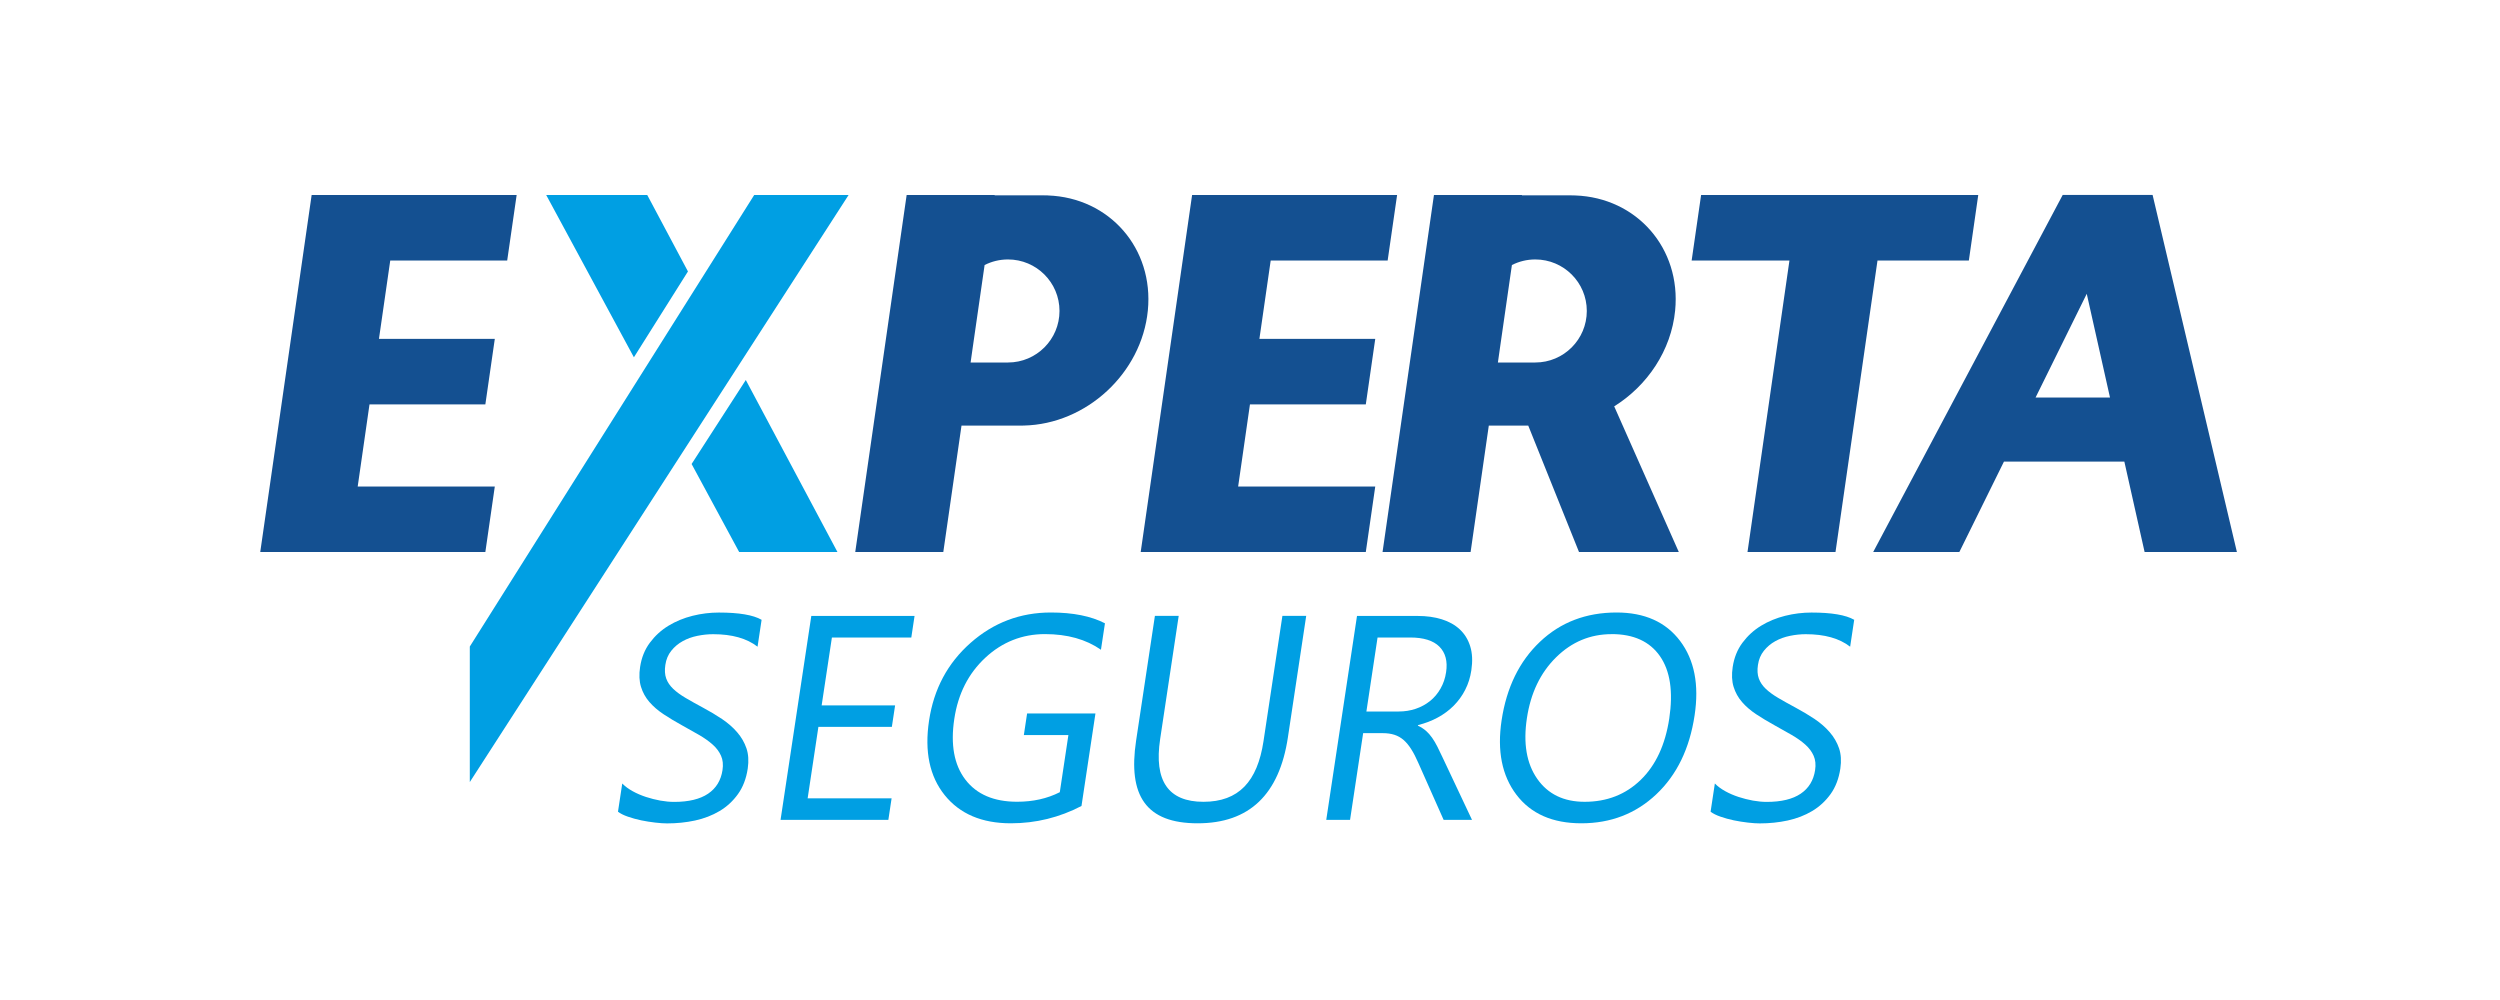
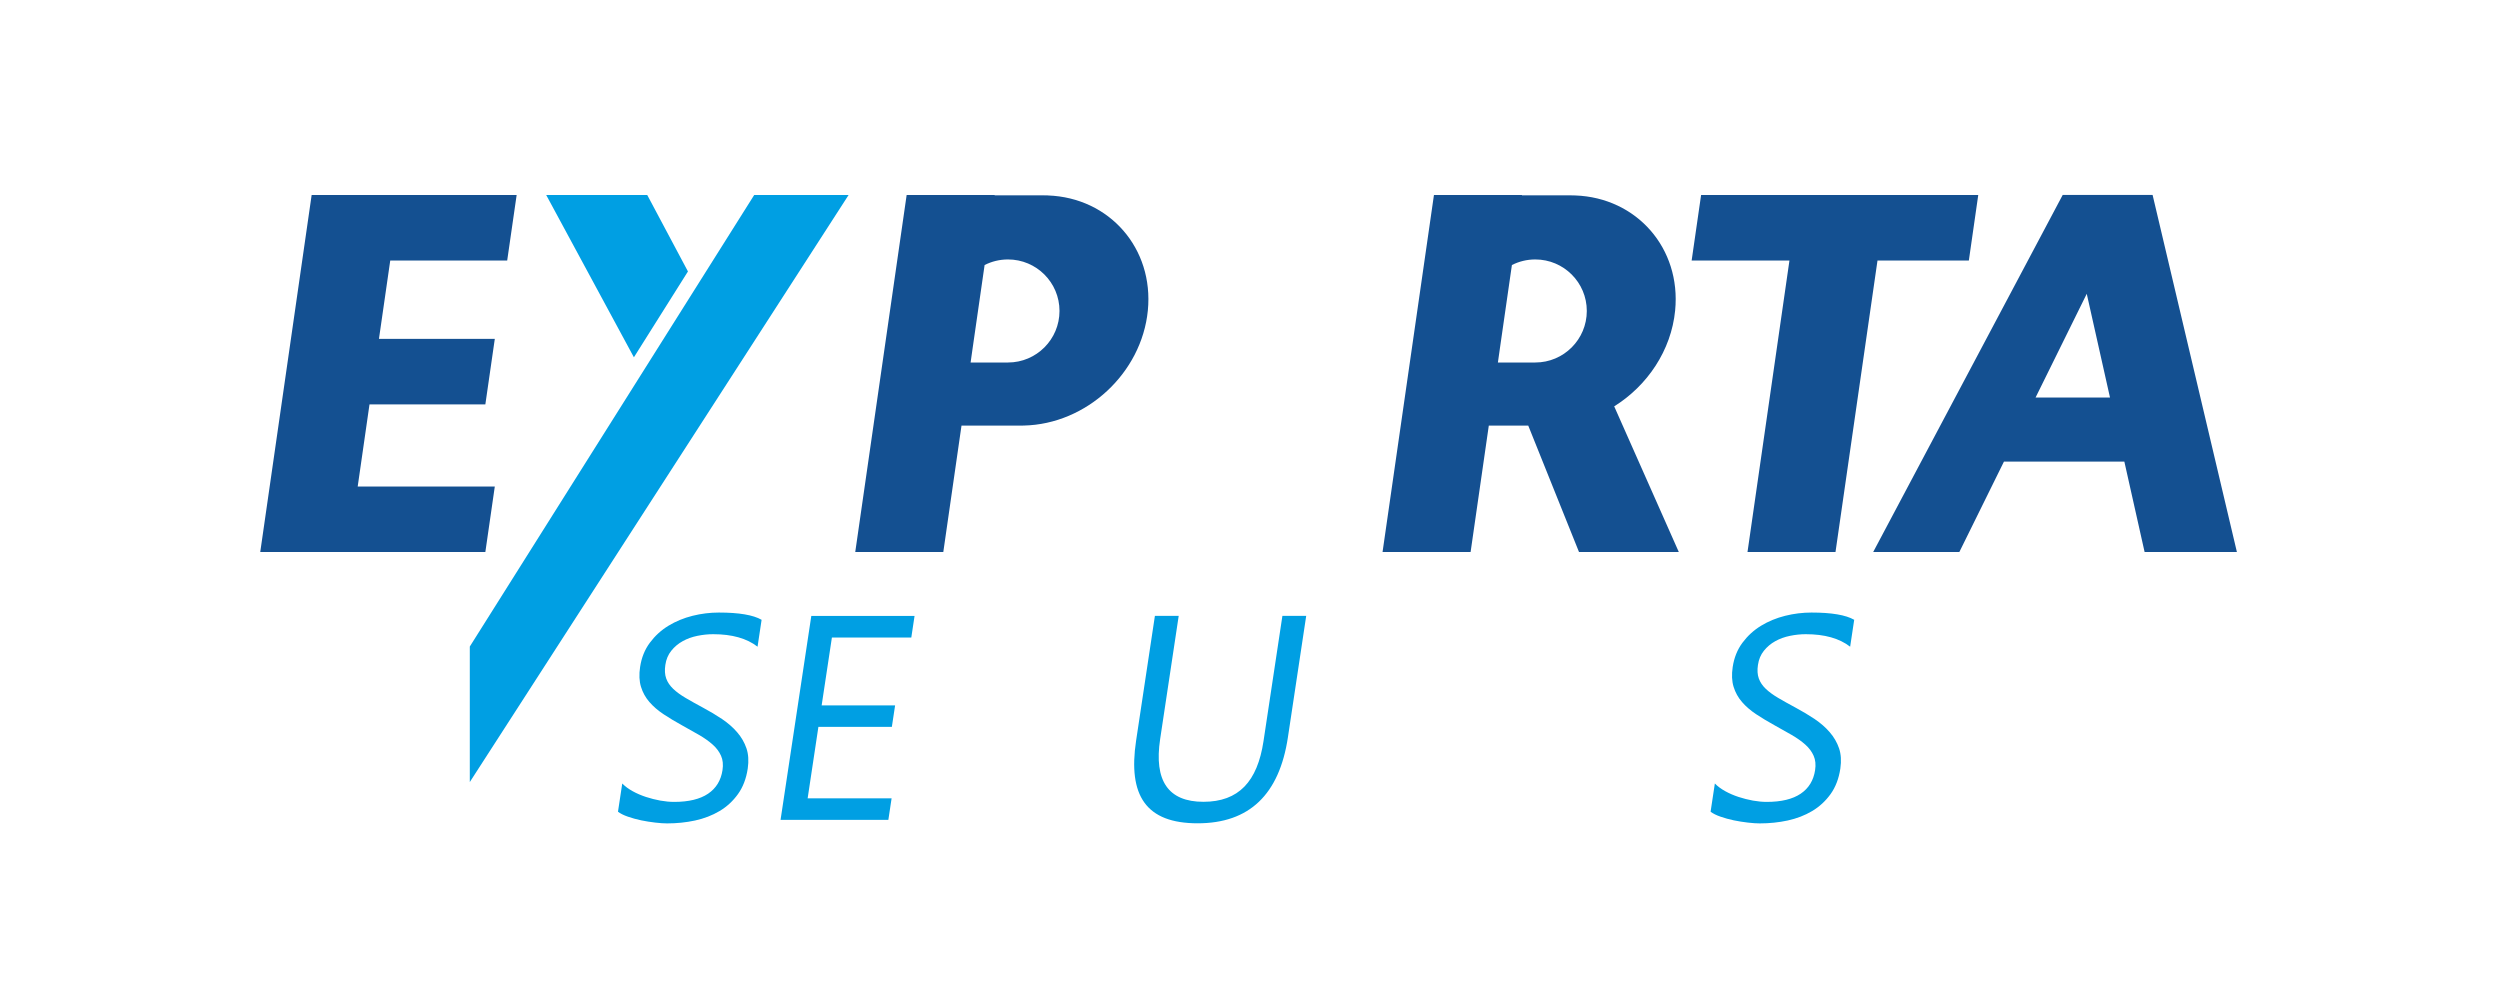
<svg xmlns="http://www.w3.org/2000/svg" width="350" height="140" viewBox="0 0 350 140" fill="none">
  <path d="M86.519 113.631L87.115 109.69C87.507 110.089 87.99 110.446 88.57 110.768C89.151 111.09 89.775 111.356 90.433 111.573C91.097 111.79 91.769 111.958 92.448 112.084C93.135 112.203 93.772 112.266 94.367 112.266C96.418 112.266 98.007 111.881 99.133 111.118C100.261 110.355 100.933 109.256 101.15 107.821C101.269 107.051 101.199 106.379 100.947 105.812C100.695 105.238 100.31 104.72 99.784 104.251C99.26 103.782 98.623 103.327 97.874 102.893C97.124 102.459 96.312 102.011 95.451 101.528C94.534 101.024 93.688 100.513 92.903 99.995C92.12 99.477 91.462 98.91 90.915 98.28C90.376 97.657 89.984 96.95 89.74 96.159C89.495 95.368 89.453 94.444 89.614 93.38C89.809 92.078 90.264 90.944 90.978 89.985C91.692 89.026 92.561 88.228 93.582 87.605C94.605 86.982 95.731 86.52 96.957 86.212C98.189 85.904 99.421 85.757 100.646 85.757C103.453 85.757 105.448 86.093 106.624 86.772L106.057 90.538C104.552 89.369 102.48 88.788 99.847 88.788C99.12 88.788 98.377 88.865 97.629 89.019C96.879 89.173 96.194 89.418 95.57 89.768C94.948 90.111 94.415 90.559 93.981 91.105C93.54 91.651 93.26 92.316 93.148 93.093C93.037 93.821 93.079 94.451 93.267 94.983C93.457 95.515 93.785 95.998 94.248 96.439C94.71 96.88 95.29 97.3 95.99 97.713C96.691 98.126 97.496 98.574 98.419 99.071C99.365 99.575 100.247 100.107 101.08 100.66C101.906 101.22 102.62 101.836 103.201 102.515C103.789 103.194 104.223 103.943 104.503 104.762C104.783 105.588 104.839 106.526 104.685 107.59C104.475 108.997 104.02 110.187 103.32 111.167C102.62 112.14 101.766 112.938 100.737 113.547C99.715 114.156 98.567 114.597 97.314 114.87C96.053 115.143 94.751 115.276 93.4 115.276C92.953 115.276 92.4 115.241 91.749 115.164C91.097 115.094 90.439 114.982 89.775 114.849C89.109 114.709 88.48 114.534 87.898 114.331C87.311 114.128 86.856 113.897 86.526 113.645L86.519 113.631Z" fill="#009FE3" />
  <path d="M124.362 114.786H109.277L113.582 86.233H128.037L127.582 89.257H116.466L115.031 98.756H125.314L124.859 101.766H114.576L113.071 111.762H124.824L124.369 114.786H124.362Z" fill="#009FE3" />
-   <path d="M151.417 112.833C148.316 114.45 145.019 115.262 141.519 115.262C137.459 115.262 134.372 113.946 132.258 111.321C130.144 108.696 129.416 105.217 130.067 100.884C130.732 96.46 132.671 92.834 135.884 89.999C139.097 87.164 142.842 85.75 147.119 85.75C150.213 85.75 152.74 86.254 154.693 87.262L154.133 90.965C152.047 89.509 149.436 88.774 146.286 88.774C143.136 88.774 140.315 89.873 137.949 92.078C135.576 94.283 134.127 97.139 133.602 100.639C133.056 104.251 133.574 107.086 135.156 109.151C136.738 111.216 139.146 112.245 142.394 112.245C144.62 112.245 146.608 111.804 148.372 110.908L149.576 102.907H143.339L143.794 99.883H153.363L151.41 112.826L151.417 112.833Z" fill="#009FE3" />
  <path d="M180.306 103.236C179.095 111.251 174.888 115.262 167.671 115.262C160.454 115.262 157.892 111.405 159.054 103.691L161.686 86.226H165.018L162.421 103.467C161.539 109.319 163.555 112.252 168.483 112.252C173.411 112.252 176.036 109.424 176.89 103.768L179.536 86.226H182.868L180.306 103.229V103.236Z" fill="#009FE3" />
-   <path d="M206.08 114.786H202.111L198.555 106.785C198.233 106.043 197.904 105.406 197.568 104.881C197.239 104.356 196.882 103.929 196.504 103.6C196.126 103.271 195.699 103.026 195.223 102.872C194.747 102.718 194.201 102.641 193.578 102.641H190.841L189.007 114.786H185.675L189.98 86.233H198.478C199.724 86.233 200.844 86.387 201.852 86.702C202.86 87.017 203.7 87.486 204.379 88.123C205.058 88.76 205.541 89.551 205.835 90.503C206.129 91.455 206.178 92.561 205.989 93.835C205.842 94.829 205.555 95.746 205.128 96.572C204.708 97.405 204.169 98.14 203.525 98.791C202.881 99.442 202.132 99.995 201.292 100.45C200.452 100.912 199.521 101.262 198.52 101.514L198.506 101.591C198.947 101.801 199.325 102.046 199.64 102.319C199.948 102.592 200.235 102.914 200.494 103.285C200.753 103.656 201.005 104.076 201.243 104.552C201.481 105.021 201.747 105.574 202.034 106.197L206.08 114.779V114.786ZM192.857 89.257L191.296 99.61H195.825C196.658 99.61 197.449 99.484 198.198 99.232C198.947 98.98 199.612 98.616 200.2 98.147C200.788 97.678 201.278 97.097 201.67 96.411C202.062 95.725 202.328 94.962 202.454 94.108C202.685 92.582 202.37 91.392 201.516 90.531C200.662 89.677 199.297 89.25 197.428 89.25H192.864L192.857 89.257Z" fill="#009FE3" />
-   <path d="M221.389 115.262C217.35 115.262 214.319 113.925 212.296 111.258C210.273 108.591 209.58 105.119 210.224 100.842C210.917 96.25 212.709 92.582 215.593 89.852C218.477 87.115 222.054 85.75 226.317 85.75C230.251 85.75 233.212 87.08 235.214 89.733C237.216 92.386 237.895 95.858 237.244 100.149C236.544 104.811 234.752 108.493 231.882 111.202C229.012 113.911 225.512 115.262 221.382 115.262H221.389ZM225.624 88.781C222.635 88.781 220.038 89.866 217.847 92.029C215.656 94.192 214.291 97.034 213.766 100.548C213.234 104.069 213.717 106.897 215.215 109.039C216.713 111.181 218.925 112.252 221.851 112.252C224.973 112.252 227.591 111.23 229.698 109.186C231.805 107.142 233.135 104.279 233.695 100.604C234.262 96.831 233.828 93.919 232.393 91.861C230.958 89.803 228.704 88.774 225.631 88.774L225.624 88.781Z" fill="#009FE3" />
  <path d="M239.484 113.631L240.079 109.69C240.471 110.089 240.954 110.446 241.535 110.768C242.116 111.09 242.739 111.356 243.397 111.573C244.062 111.79 244.734 111.958 245.413 112.084C246.099 112.203 246.736 112.266 247.331 112.266C249.382 112.266 250.971 111.881 252.098 111.118C253.225 110.355 253.897 109.256 254.114 107.821C254.233 107.051 254.163 106.379 253.911 105.812C253.659 105.238 253.274 104.72 252.749 104.251C252.224 103.782 251.587 103.327 250.838 102.893C250.089 102.459 249.277 102.011 248.416 101.528C247.499 101.024 246.652 100.513 245.868 99.995C245.084 99.477 244.426 98.91 243.88 98.28C243.341 97.657 242.949 96.95 242.704 96.159C242.459 95.368 242.417 94.444 242.578 93.38C242.774 92.078 243.229 90.944 243.943 89.985C244.657 89.026 245.525 88.228 246.547 87.605C247.569 86.982 248.696 86.52 249.921 86.212C251.153 85.904 252.385 85.757 253.61 85.757C256.417 85.757 258.412 86.093 259.588 86.772L259.021 90.538C257.516 89.369 255.444 88.788 252.812 88.788C252.084 88.788 251.342 88.865 250.593 89.019C249.844 89.173 249.158 89.418 248.535 89.768C247.912 90.111 247.387 90.559 246.946 91.105C246.505 91.651 246.225 92.316 246.113 93.093C246.001 93.821 246.043 94.451 246.232 94.983C246.421 95.515 246.75 95.998 247.212 96.439C247.674 96.88 248.255 97.3 248.955 97.713C249.655 98.126 250.46 98.574 251.384 99.071C252.329 99.575 253.211 100.107 254.044 100.66C254.87 101.22 255.584 101.836 256.165 102.515C256.753 103.194 257.187 103.943 257.467 104.762C257.747 105.588 257.803 106.526 257.649 107.59C257.439 108.997 256.984 110.187 256.284 111.167C255.584 112.14 254.723 112.938 253.701 113.547C252.679 114.156 251.531 114.597 250.278 114.87C249.018 115.143 247.716 115.276 246.365 115.276C245.917 115.276 245.364 115.241 244.713 115.164C244.062 115.094 243.404 114.982 242.739 114.849C242.074 114.709 241.444 114.534 240.863 114.331C240.282 114.128 239.82 113.897 239.491 113.645L239.484 113.631Z" fill="#009FE3" />
  <path d="M71.008 36.47L72.331 27.3H55.951H51.618H43.631L36.435 77.28H47.236H48.755H67.949L69.272 68.11H50.078L51.73 56.616H67.949L69.272 47.446H53.053L54.635 36.47H71.008Z" fill="#145091" />
-   <path d="M194.271 36.47L195.594 27.3H179.221H174.881H166.894L159.698 77.28H170.506H172.018H191.212L192.535 68.11H173.341L174.993 56.616H191.212L192.535 47.446H176.316L177.898 36.47H194.271Z" fill="#145091" />
  <path d="M118.804 27.3H105.588L65.772 90.517V109.487L118.804 27.3Z" fill="#009FE3" />
  <path d="M96.313 38.003L90.615 27.3H76.468L88.746 50.022L96.313 38.003Z" fill="#009FE3" />
  <path d="M300.251 77.28H313.166L301.364 27.293H288.778L262.248 77.28H274.309L280.553 64.624H297.409L300.244 77.28H300.251ZM284.977 55.657L292.145 41.132L295.4 55.657H284.977Z" fill="#145091" />
  <path d="M276.955 27.3H264.166H251.846H238.154L236.831 36.47H250.523L244.65 77.28H256.97L262.85 36.47H275.639L276.955 27.3Z" fill="#145091" />
  <path d="M146.72 27.349V27.363C146.524 27.363 146.328 27.349 146.125 27.349H146.72Z" fill="#145091" />
  <path d="M143.346 59.577L142.968 59.584C143.094 59.584 143.22 59.584 143.346 59.577Z" fill="#1D1D1B" />
  <path d="M146.72 27.363C146.524 27.363 146.328 27.349 146.125 27.349H139.251V27.3H126.931L119.735 77.28H132.062L134.61 59.584H142.968C143.094 59.584 143.22 59.584 143.346 59.577C152.11 59.381 159.838 52.241 160.699 43.463C161.546 34.769 155.33 27.678 146.72 27.363ZM141.12 50.75H135.884L136.164 48.776L137.844 37.107C138.824 36.603 139.937 36.323 141.12 36.323C145.103 36.323 148.33 39.55 148.33 43.533C148.33 47.516 145.103 50.75 141.12 50.75Z" fill="#145091" />
  <path d="M235.032 77.28L225.988 56.889C230.622 53.998 233.975 49.07 234.521 43.463C235.368 34.769 229.152 27.678 220.542 27.363C220.346 27.363 220.15 27.349 219.947 27.349H213.073V27.3H200.753L193.557 77.28H205.884L208.432 59.584H213.955L221.06 77.28H235.039H235.032ZM209.986 48.776L211.666 37.107C212.646 36.603 213.759 36.323 214.942 36.323C218.925 36.323 222.152 39.55 222.152 43.533C222.152 47.516 218.925 50.75 214.942 50.75H209.706L209.986 48.776Z" fill="#145091" />
-   <path d="M96.824 64.96L103.481 77.28H117.243L104.412 53.2L96.824 64.96Z" fill="#009FE3" />
</svg>